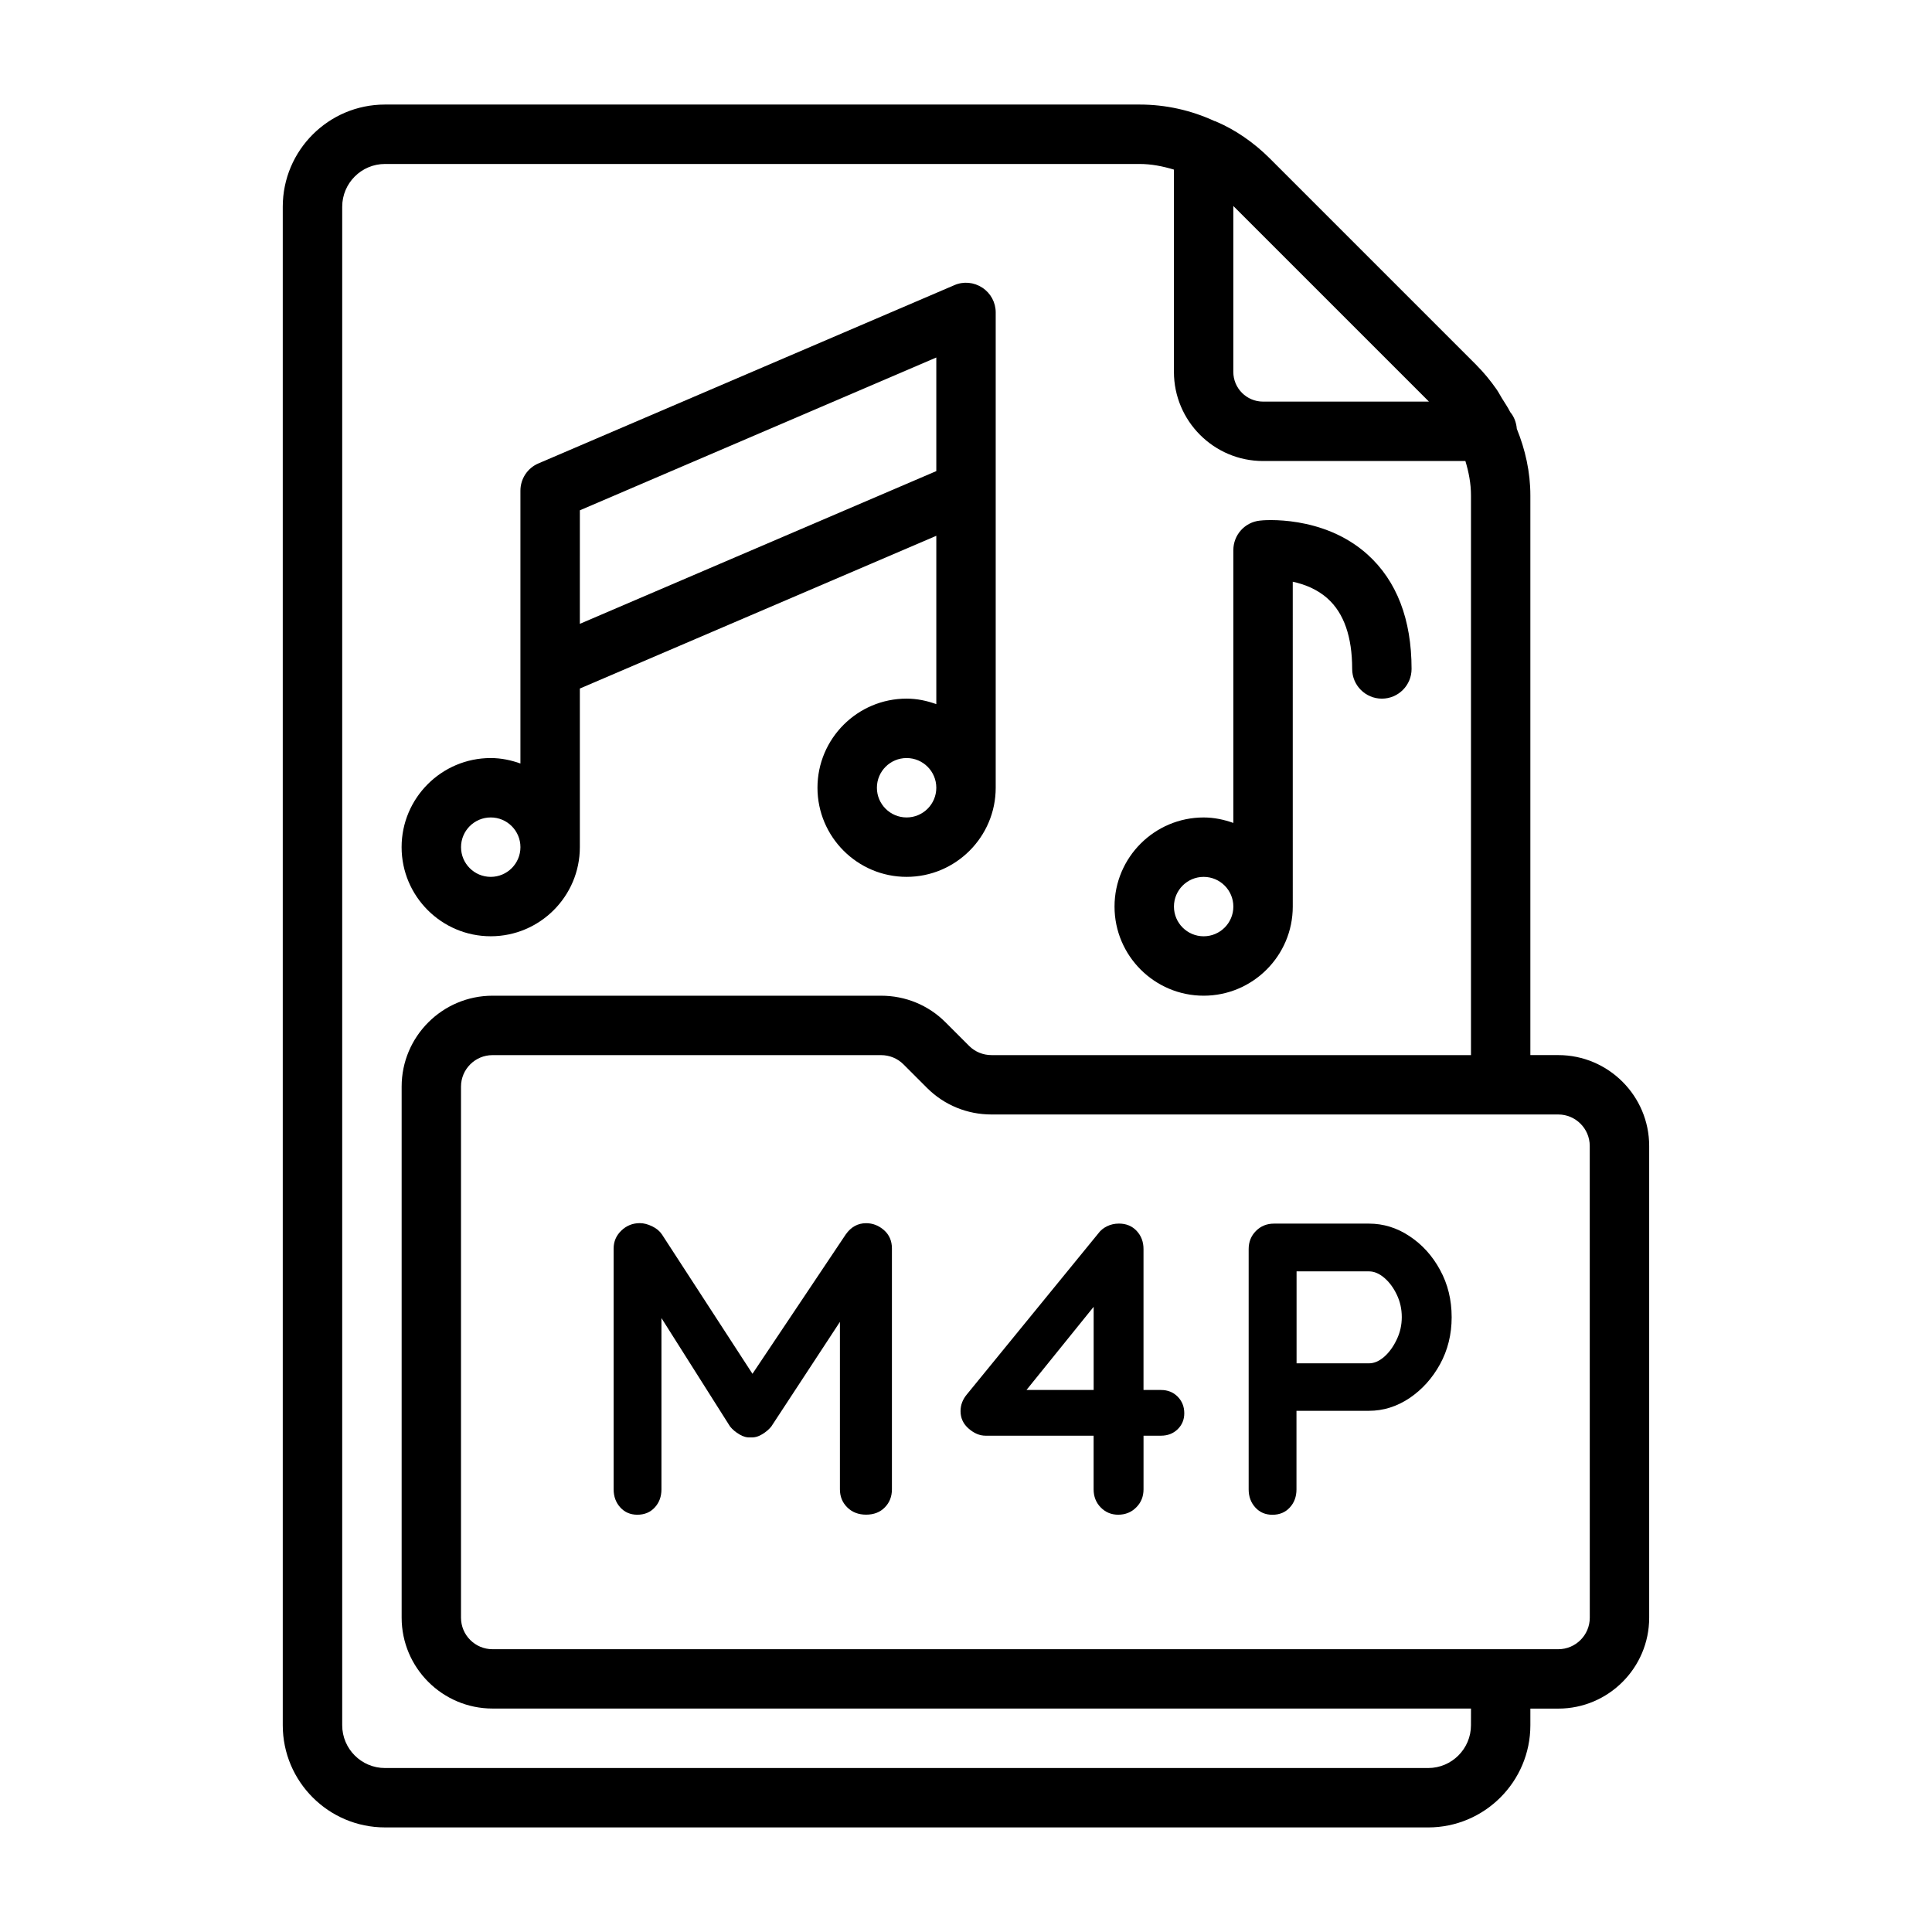
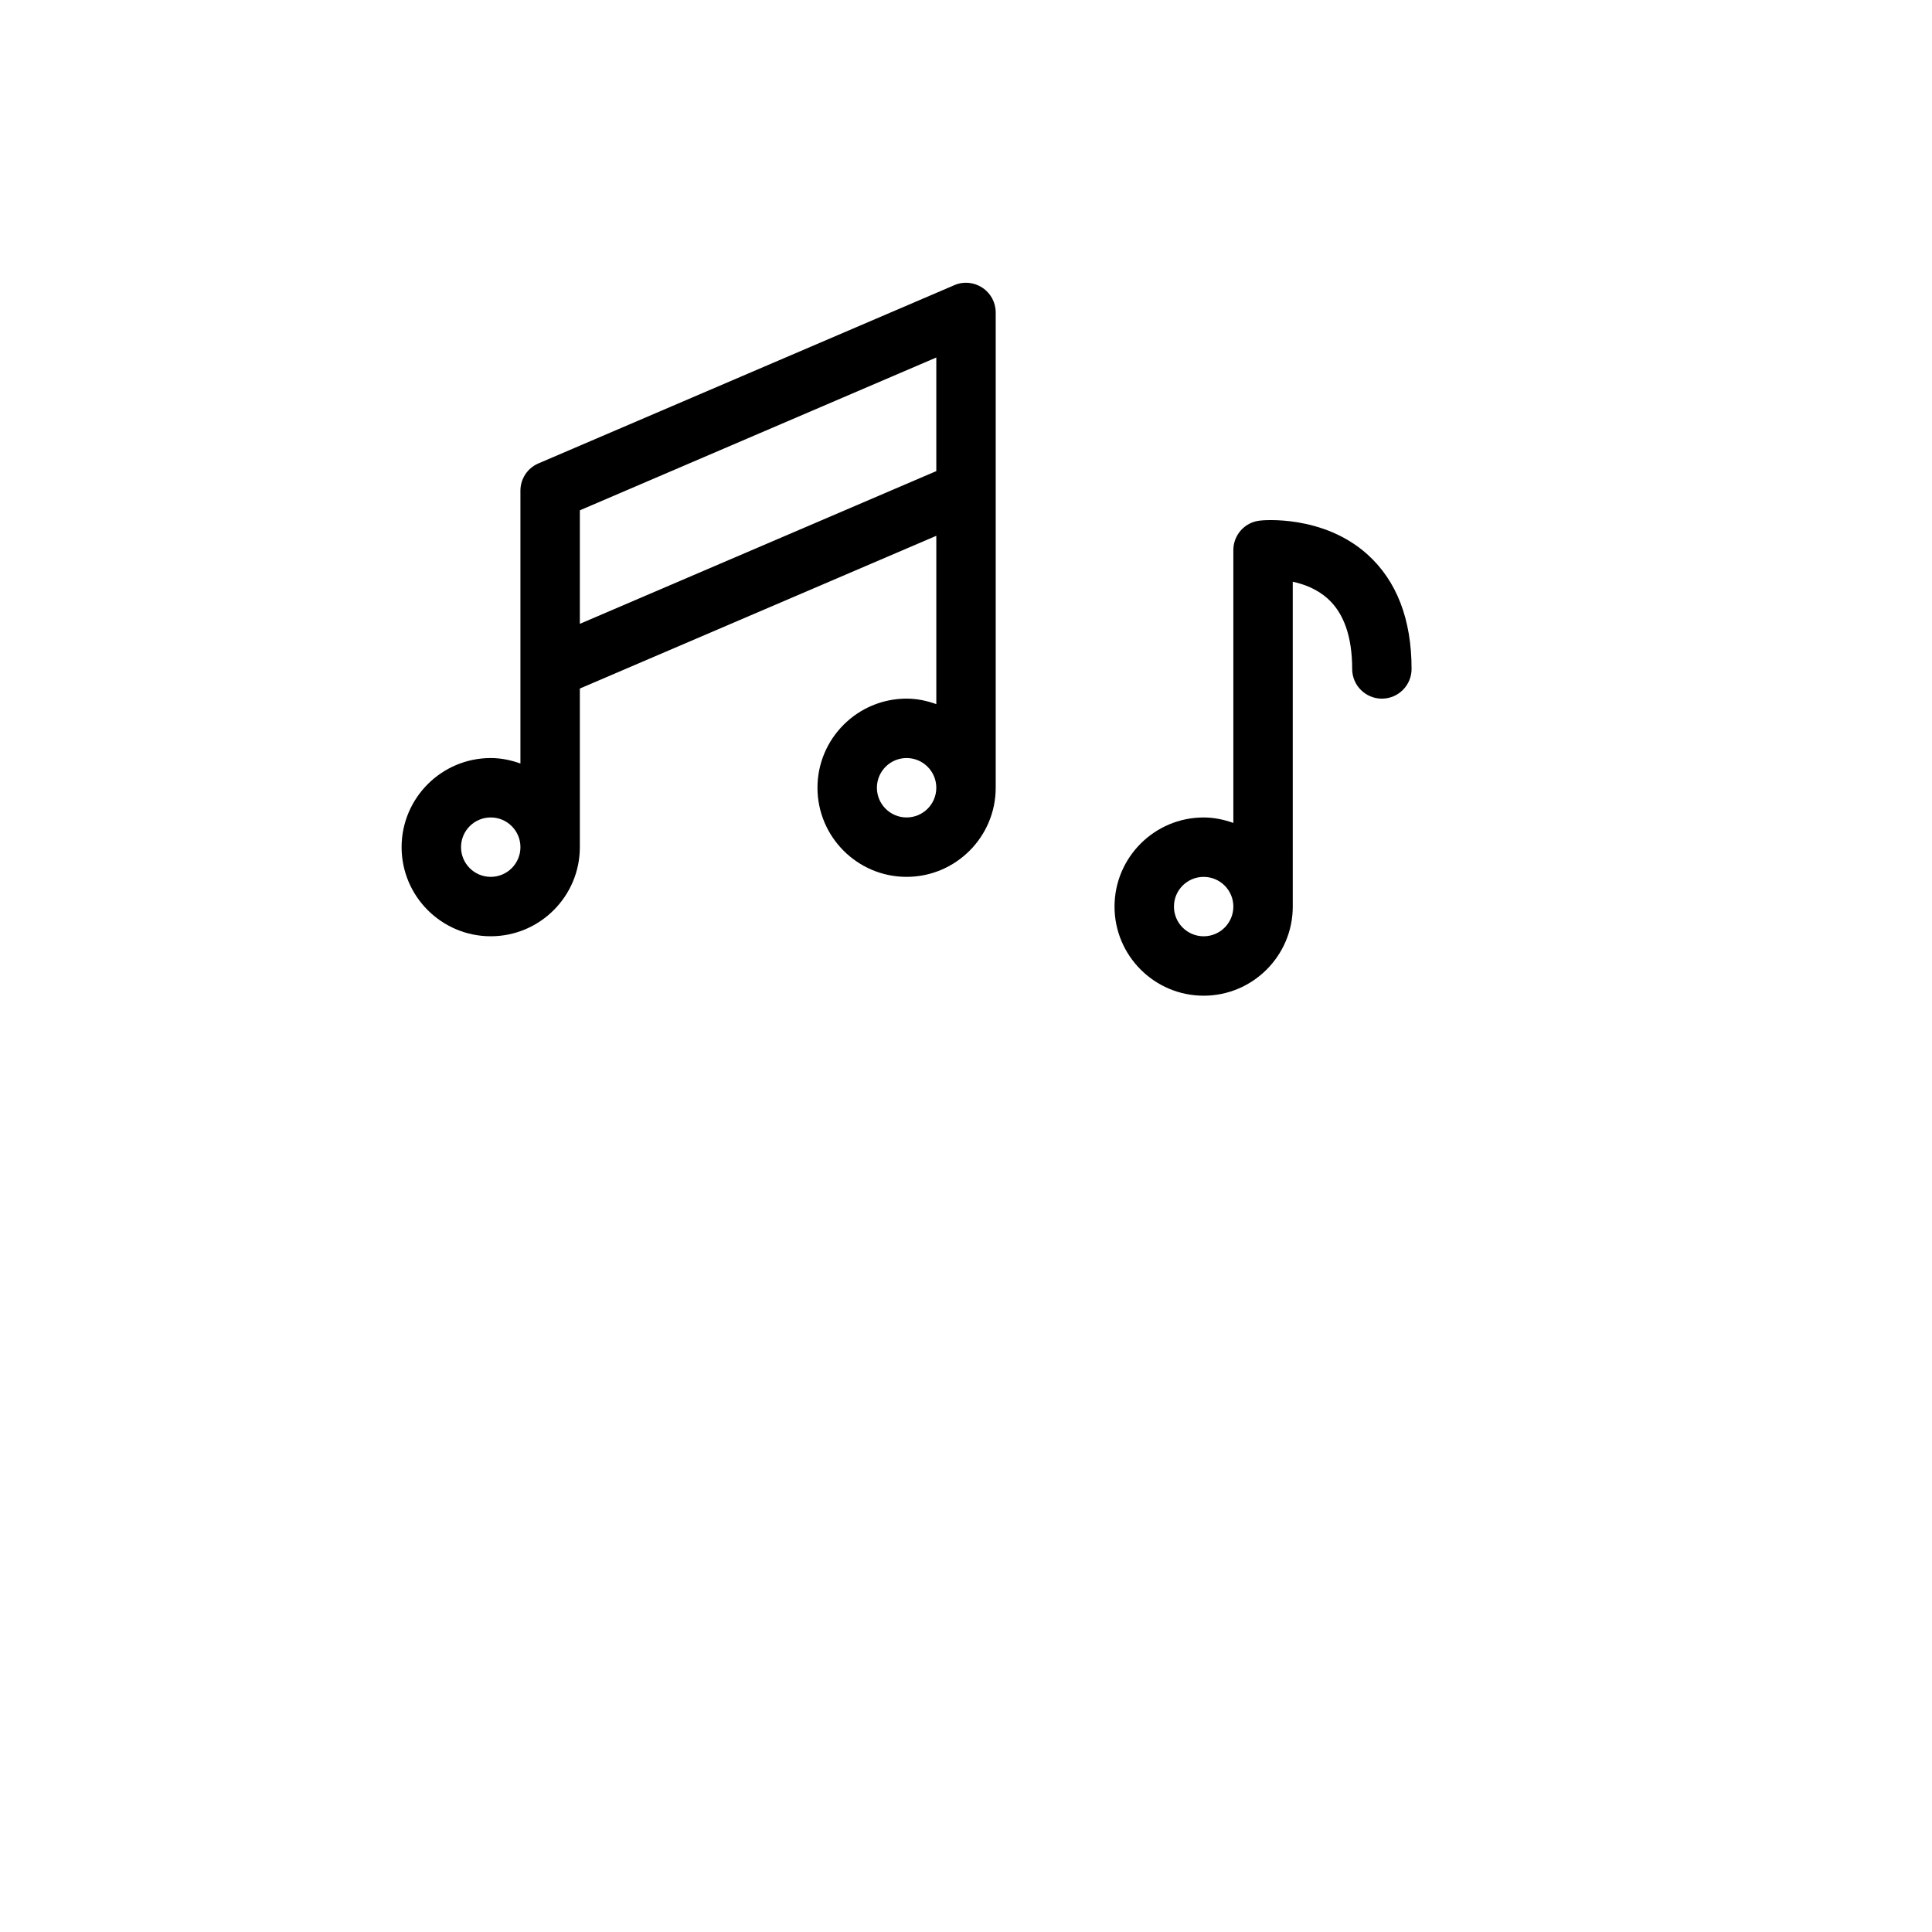
<svg xmlns="http://www.w3.org/2000/svg" fill="#000000" width="800px" height="800px" version="1.1" viewBox="144 144 512 512">
  <g>
-     <path d="m373.53 468.16c-2.203 0-4 0.992-5.398 2.977l-24.719 36.934-23.992-36.934c-0.582-0.883-1.449-1.605-2.598-2.156-1.148-0.551-2.219-0.836-3.258-0.836-1.906 0-3.543 0.66-4.914 1.984s-2.031 2.914-2.031 4.738v63.828c0 1.906 0.598 3.512 1.762 4.785 1.164 1.289 2.676 1.938 4.519 1.938 1.922 0 3.449-0.645 4.629-1.938 1.18-1.273 1.762-2.883 1.762-4.785v-45.391l18.184 28.734c0.66 0.82 1.496 1.512 2.488 2.094 0.992 0.598 1.969 0.867 2.93 0.789 1.023 0.078 2.031-0.188 3.023-0.789 0.992-0.582 1.828-1.273 2.488-2.094l18.184-27.727v44.367c0 1.906 0.645 3.512 1.938 4.785 1.289 1.289 2.961 1.938 5.008 1.938s3.715-0.645 4.961-1.938c1.258-1.273 1.875-2.883 1.875-4.785v-63.828c0-1.969-0.691-3.606-2.094-4.848-1.391-1.215-2.965-1.844-4.746-1.844z" />
-     <path d="m451.67 512.36h-4.629v-37.359c0-1.906-0.613-3.512-1.812-4.801-1.211-1.289-2.769-1.938-4.691-1.938-1.18 0-2.234 0.25-3.195 0.723-0.961 0.473-1.73 1.117-2.312 1.922l-34.824 42.652c-1.102 1.324-1.652 2.801-1.652 4.41 0 1.828 0.707 3.387 2.156 4.629 1.434 1.258 2.93 1.875 4.457 1.875h28.652v14.219c0 1.906 0.629 3.512 1.875 4.785 1.258 1.289 2.801 1.938 4.629 1.938 1.906 0 3.512-0.645 4.785-1.938 1.289-1.273 1.938-2.883 1.938-4.785v-14.219h4.629c1.762 0 3.242-0.566 4.41-1.699 1.164-1.133 1.762-2.551 1.762-4.25 0-1.762-0.598-3.227-1.762-4.41-1.172-1.172-2.637-1.754-4.414-1.754zm-35.645 0 17.805-22.043v22.043z" />
-     <path d="m517.53 471.59c-3.336-2.219-6.926-3.32-10.754-3.32h-25.129c-1.922 0-3.512 0.645-4.801 1.938-1.289 1.289-1.938 2.898-1.938 4.801v63.699c0 1.906 0.598 3.512 1.762 4.785 1.164 1.289 2.676 1.938 4.519 1.938 1.922 0 3.449-0.645 4.629-1.938 1.18-1.273 1.762-2.883 1.762-4.785v-20.828h19.176c3.824 0 7.398-1.117 10.754-3.352 3.336-2.25 6.047-5.242 8.109-8.988 2.047-3.731 3.086-7.887 3.086-12.453 0-4.629-1.023-8.816-3.086-12.562-2.043-3.769-4.75-6.731-8.09-8.934zm-3.367 27.363c-0.883 1.875-1.984 3.418-3.305 4.582-1.324 1.164-2.676 1.762-4.078 1.762h-19.176v-24.371h19.176c1.402 0 2.754 0.582 4.078 1.715 1.324 1.133 2.426 2.613 3.305 4.457 0.883 1.844 1.324 3.809 1.324 5.953-0.004 2.078-0.43 4.047-1.324 5.902z" />
-     <path d="m556.96 423.61h-7.398v-148.31c0-6.234-1.355-12.156-3.59-17.664-0.141-1.668-0.723-3.211-1.746-4.426-0.629-1.273-1.465-2.473-2.219-3.699-0.473-0.77-0.867-1.559-1.387-2.312-1.574-2.25-3.32-4.41-5.289-6.375-0.016-0.016-0.031-0.047-0.047-0.062l-54.789-54.789c-4.219-4.219-9.195-7.621-14.168-9.73-0.031-0.016-0.062-0.016-0.078-0.031-0.062-0.031-0.109-0.062-0.172-0.094s-0.125 0-0.203-0.031c-6.258-2.883-12.949-4.379-19.906-4.379h-199.95c-14.941 0-27.082 12.137-27.082 27.078v402.42c0 14.926 12.137 27.078 27.078 27.078l276.47 0.004c14.926 0 27.078-12.137 27.078-27.078v-4.41h7.398c13.289 0 24.09-10.816 24.09-24.09v-125.01c0-13.273-10.816-24.09-24.09-24.09zm-34.273-173.18h-43.973c-4.344 0-7.871-3.527-7.871-7.871v-43.973zm11.133 350.78c0 6.234-5.086 11.336-11.336 11.336h-276.46c-6.25 0-11.336-5.086-11.336-11.336v-402.42c0-6.25 5.086-11.336 11.336-11.336h199.95c3.164 0 6.156 0.598 9.133 1.496l-0.004 53.609c0 13.02 10.598 23.617 23.617 23.617h53.625c0.883 2.926 1.48 5.934 1.48 9.129v148.31h-127.05c-2.266 0-4.359-0.867-5.918-2.41l-6.312-6.312c-4.539-4.531-10.598-7.019-17.055-7.019h-102.96c-13.289 0-24.09 10.816-24.09 24.09v140.73c0 13.289 10.816 24.09 24.09 24.09h259.3zm31.488-28.496c0 4.598-3.746 8.344-8.344 8.344h-282.45c-4.598 0-8.344-3.746-8.344-8.344v-140.75c0-4.598 3.746-8.344 8.344-8.344h102.96c2.266 0 4.359 0.867 5.918 2.41l6.312 6.312c4.535 4.519 10.598 7.008 17.051 7.008h150.2c4.598 0 8.344 3.746 8.344 8.344z" />
    <path d="m274.05 392.12c13.02 0 23.617-10.598 23.617-23.617v-42.035l94.465-40.477v44.617c-2.473-0.895-5.102-1.465-7.875-1.465-13.02 0-23.617 10.598-23.617 23.617s10.598 23.617 23.617 23.617c13.02 0 23.617-10.598 23.617-23.617v-78.75-0.016-47.188c0-2.644-1.324-5.117-3.543-6.566-2.219-1.465-5.023-1.73-7.43-0.66l-110.21 47.23c-2.898 1.23-4.773 4.082-4.773 7.231v47.262 0.016 25.016c-2.473-0.879-5.102-1.445-7.871-1.445-13.02 0-23.617 10.598-23.617 23.617s10.598 23.613 23.617 23.613zm110.21-31.488c-4.344 0-7.871-3.527-7.871-7.871s3.527-7.871 7.871-7.871 7.871 3.527 7.871 7.871c0 4.348-3.523 7.871-7.871 7.871zm7.871-121.89v30.105l-94.465 40.477 0.004-30.086zm-118.08 121.89c4.344 0 7.871 3.527 7.871 7.871 0 4.348-3.527 7.875-7.871 7.875-4.348 0-7.871-3.527-7.871-7.871 0-4.348 3.523-7.875 7.871-7.875z" />
    <path d="m462.98 407.87c13.02 0 23.617-10.598 23.617-23.617l-0.004-86.09c2.992 0.645 6.438 1.922 9.273 4.488 4.301 3.875 6.473 10.125 6.473 18.625 0 4.344 3.527 7.871 7.871 7.871s7.871-3.527 7.871-7.871c0-13.145-3.938-23.348-11.668-30.324-11.762-10.598-27.836-9.102-28.512-8.988-4.012 0.41-7.051 3.793-7.051 7.824v72.297c-2.473-0.879-5.102-1.449-7.871-1.449-13.02 0-23.617 10.598-23.617 23.617 0 13.02 10.594 23.617 23.617 23.617zm0-31.488c4.344 0 7.871 3.527 7.871 7.871s-3.527 7.871-7.871 7.871-7.871-3.527-7.871-7.871c-0.004-4.344 3.523-7.871 7.871-7.871z" />
  </g>
</svg>